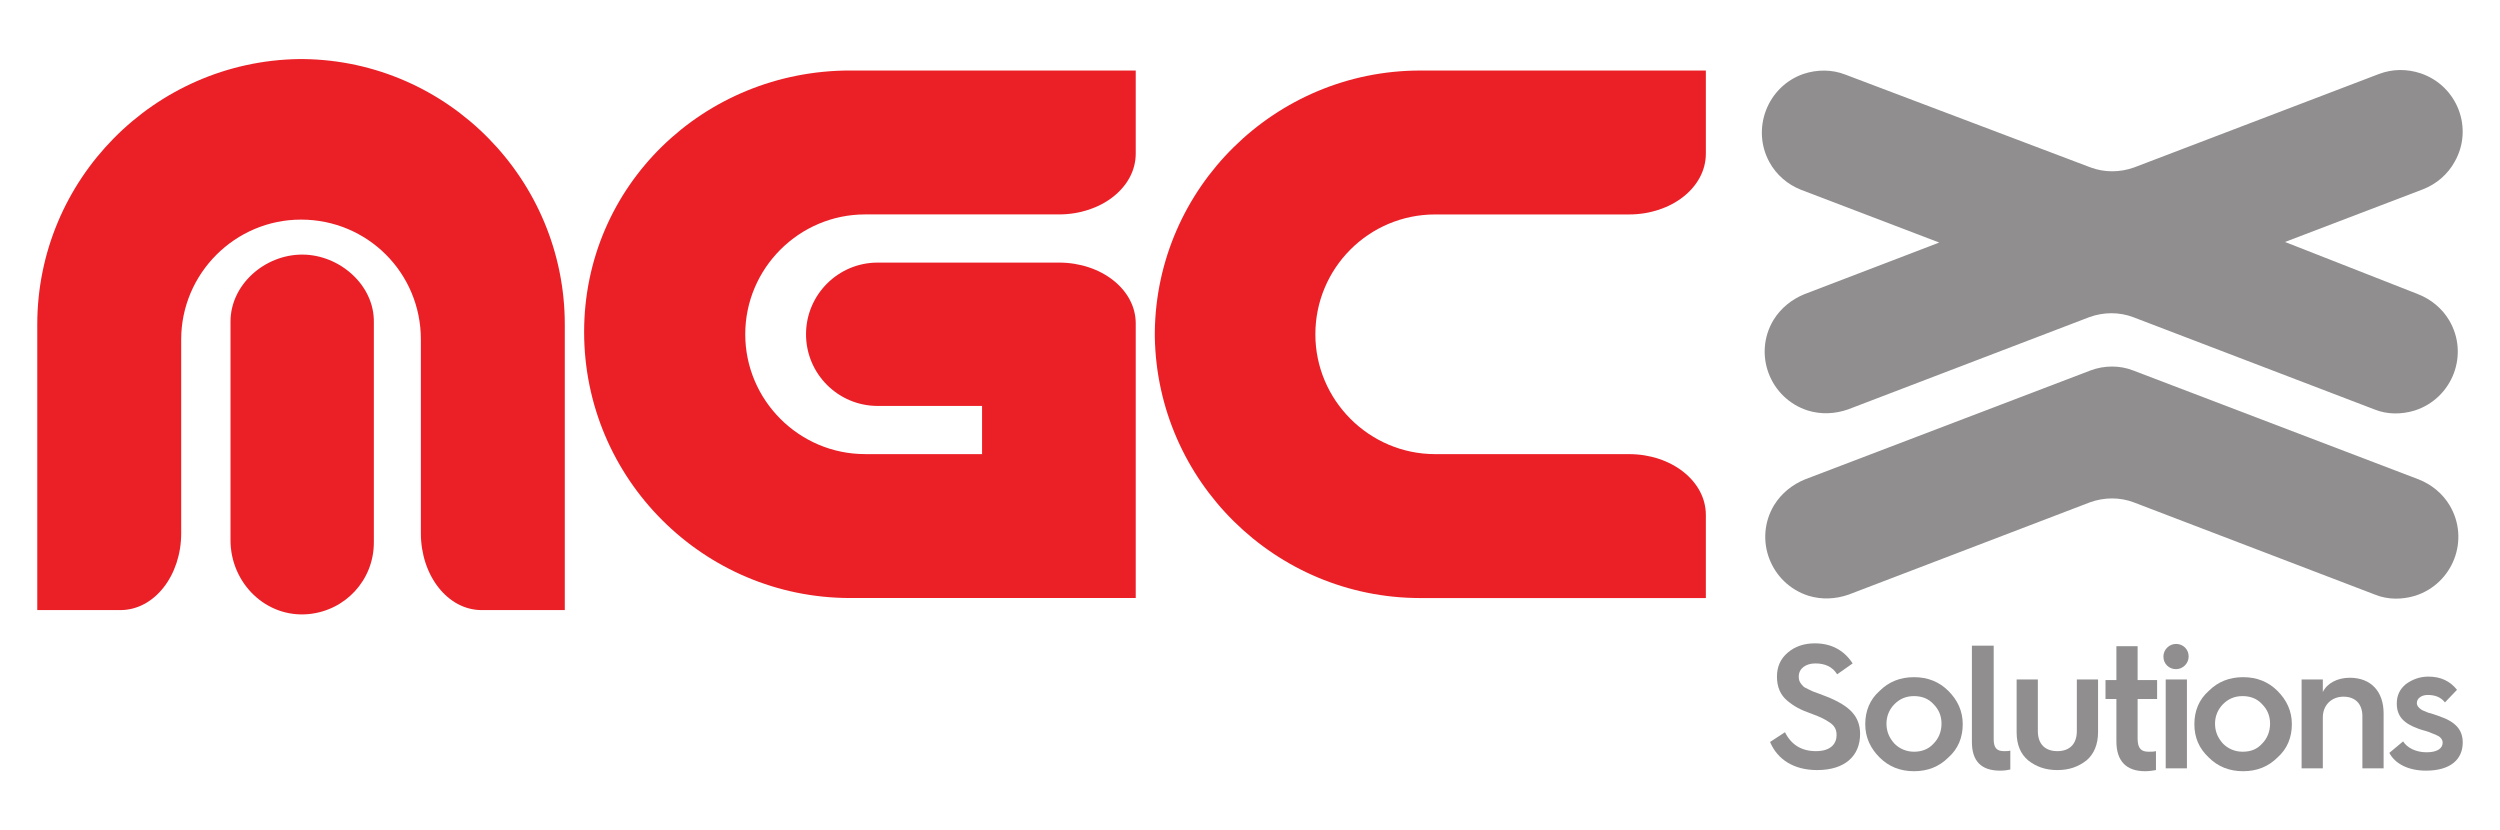
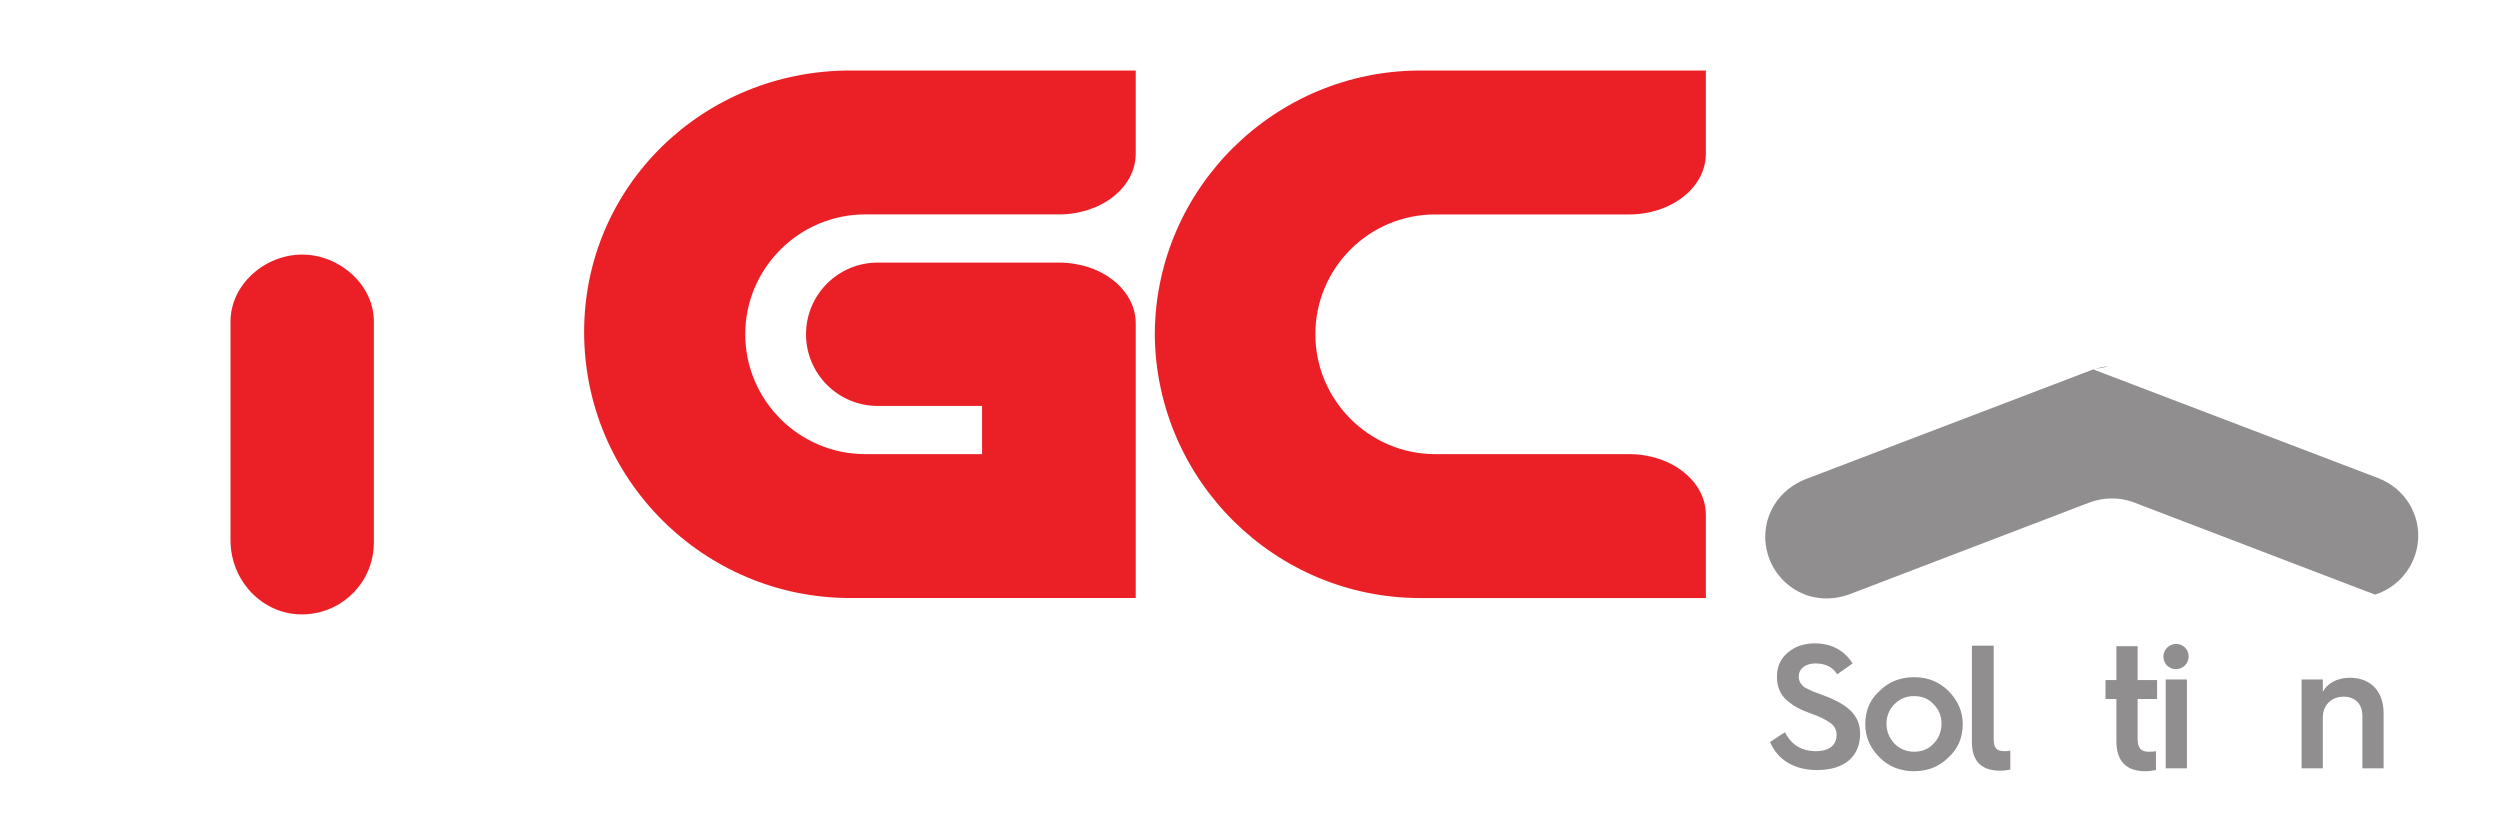
<svg xmlns="http://www.w3.org/2000/svg" id="Layer_1" x="0px" y="0px" viewBox="0 0 436 144.7" style="enable-background:new 0 0 436 144.7;" xml:space="preserve">
  <style type="text/css">	.st0{fill:#908E8F;}	.st1{fill:#EB2027;}</style>
  <g>
    <g>
      <g>
-         <path class="st0" d="M398.5,42.2l24.1-9.2c2.3-0.9,4.3-2.6,5.5-4.8v0c3.3-5.8,0.5-13.2-5.9-15.4l0,0c-2.4-0.8-4.9-0.8-7.3,0.1    l-42.7,16.3c-2.5,0.9-5.2,0.9-7.6,0L321.8,13c-2.3-0.9-4.9-0.9-7.3-0.1l0,0c-6.3,2.2-9.1,9.6-5.9,15.4v0c1.2,2.2,3.2,3.9,5.5,4.8    l24.1,9.2l-23.5,9c-2.2,0.9-4.1,2.4-5.4,4.5v0c-3.6,6-0.6,13.7,6,15.8l0,0c2.3,0.7,4.7,0.6,7-0.2l42.1-16.1    c2.5-0.9,5.2-0.9,7.6,0l42.1,16.1c2.2,0.9,4.7,0.9,7,0.2l0,0c6.6-2.1,9.6-9.8,6-15.8v0c-1.2-2-3.1-3.6-5.4-4.5L398.5,42.2z" />
-         <path class="st0" d="M364.6,64.6l-49.8,19c-2.2,0.9-4.1,2.4-5.4,4.5v0c-3.6,6-0.6,13.7,6,15.8l0,0c2.3,0.7,4.7,0.6,7-0.2    l42.1-16.1c2.5-0.9,5.2-0.9,7.6,0l42.1,16.1c2.2,0.9,4.7,0.9,7,0.2l0,0c6.6-2.1,9.6-9.8,6-15.8v0c-1.2-2-3.1-3.6-5.4-4.5    l-49.8-19C369.7,63.7,367,63.7,364.6,64.6z" />
+         <path class="st0" d="M364.6,64.6l-49.8,19c-2.2,0.9-4.1,2.4-5.4,4.5v0c-3.6,6-0.6,13.7,6,15.8l0,0c2.3,0.7,4.7,0.6,7-0.2    l42.1-16.1c2.5-0.9,5.2-0.9,7.6,0l42.1,16.1l0,0c6.6-2.1,9.6-9.8,6-15.8v0c-1.2-2-3.1-3.6-5.4-4.5    l-49.8-19C369.7,63.7,367,63.7,364.6,64.6z" />
      </g>
    </g>
    <g>
      <path class="st0" d="M311.3,127.7c1.1,2.2,2.9,3.3,5.4,3.3c2.7,0,3.6-1.4,3.6-2.8c0-0.9-0.3-1.6-1.2-2.2c-0.9-0.6-1.5-0.9-3.1-1.5   c-2-0.7-3.1-1.3-4.3-2.3c-1.2-1-1.8-2.4-1.8-4.2c0-1.7,0.6-3.1,1.9-4.2c1.3-1.1,2.9-1.6,4.7-1.6c2.9,0,5.1,1.2,6.6,3.5l-2.7,1.9   c-0.8-1.3-2.1-1.9-3.8-1.9c-1.7,0-2.9,0.9-2.9,2.3c0,0.9,0.4,1.3,0.9,1.8c0.3,0.2,1.2,0.6,1.6,0.8l1.1,0.4l1.3,0.5   c2,0.8,3.5,1.7,4.4,2.7c0.9,1,1.4,2.2,1.4,3.8c0,3.8-2.6,6.3-7.5,6.3c-4,0-6.9-1.8-8.2-4.9L311.3,127.7z" />
      <path class="st0" d="M325.3,126.3c0-2.3,0.8-4.3,2.5-5.8c1.6-1.6,3.6-2.4,6-2.4c2.4,0,4.4,0.8,6,2.4c1.6,1.6,2.5,3.5,2.5,5.8   c0,2.3-0.8,4.3-2.5,5.8c-1.6,1.6-3.6,2.4-6,2.4c-2.4,0-4.4-0.8-6-2.4C326.2,130.5,325.3,128.6,325.3,126.3z M337.2,129.7   c0.9-0.9,1.4-2.1,1.4-3.5c0-1.4-0.5-2.5-1.4-3.4c-0.9-1-2.1-1.4-3.4-1.4c-1.4,0-2.5,0.5-3.4,1.4c-0.9,0.9-1.4,2.1-1.4,3.4   c0,1.4,0.5,2.5,1.4,3.5c0.9,0.9,2.1,1.4,3.4,1.4C335.1,131.1,336.3,130.7,337.2,129.7z" />
      <path class="st0" d="M344,112.6h3.7v16.3c0,1.5,0.5,2.1,1.8,2.1c0.4,0,0.8,0,1.1-0.1v3.3c-0.4,0.1-1,0.2-1.8,0.2   c-3.3,0-4.9-1.7-4.9-5V112.6z" />
-       <path class="st0" d="M351.7,118.5h3.7v9c0,2.3,1.3,3.5,3.4,3.5c2.1,0,3.4-1.2,3.4-3.5v-9h3.7v9.2c0,2.1-0.7,3.8-2,4.9   c-1.4,1.1-3,1.7-5.1,1.7s-3.7-0.6-5.1-1.7c-1.3-1.1-2-2.7-2-4.9V118.5z" />
      <path class="st0" d="M369.1,121.9h-1.9v-3.3h1.9v-5.9h3.7v5.9h3.4v3.3h-3.4v6.9c0,1.7,0.6,2.3,1.9,2.3c0.5,0,0.9,0,1.3-0.1v3.3   c-0.5,0.1-1.2,0.2-1.9,0.2c-3.3,0-5-1.8-5-5.2V121.9z" />
      <path class="st0" d="M377.3,114.5c0-1.2,1-2.2,2.2-2.2c1.2,0,2.2,0.9,2.2,2.2c0,1.2-1,2.2-2.2,2.2   C378.3,116.7,377.3,115.8,377.3,114.5z M377.7,134v-15.5h3.7V134H377.7z" />
-       <path class="st0" d="M382.7,126.3c0-2.3,0.8-4.3,2.5-5.8c1.6-1.6,3.6-2.4,6-2.4c2.4,0,4.4,0.8,6,2.4c1.6,1.6,2.5,3.5,2.5,5.8   c0,2.3-0.8,4.3-2.5,5.8c-1.6,1.6-3.6,2.4-6,2.4c-2.4,0-4.4-0.8-6-2.4C383.5,130.5,382.7,128.6,382.7,126.3z M394.5,129.7   c0.9-0.9,1.4-2.1,1.4-3.5c0-1.4-0.5-2.5-1.4-3.4c-0.9-1-2.1-1.4-3.4-1.4c-1.4,0-2.5,0.5-3.4,1.4c-0.9,0.9-1.4,2.1-1.4,3.4   c0,1.4,0.5,2.5,1.4,3.5c0.9,0.9,2.1,1.4,3.4,1.4C392.5,131.1,393.6,130.7,394.5,129.7z" />
      <path class="st0" d="M401.4,134v-15.5h3.7v2.2c0.7-1.5,2.5-2.5,4.7-2.5c3.7,0,5.9,2.4,5.9,6.2v9.6h-3.7v-9.1   c0-2.1-1.2-3.4-3.3-3.4c-2.1,0-3.6,1.5-3.6,3.6v8.9H401.4z" />
-       <path class="st0" d="M419.1,129.3c0.7,1.1,2.2,1.9,4.1,1.9c1.9,0,2.8-0.7,2.8-1.7c0-0.5-0.4-1-0.9-1.2c-0.3-0.2-1-0.4-1.4-0.6   c-0.5-0.2-1.4-0.4-1.9-0.6c-2.5-0.9-3.8-2.1-3.8-4.4c0-1.4,0.5-2.5,1.6-3.4c1.1-0.8,2.4-1.3,3.9-1.3c2.2,0,3.8,0.8,5,2.3l-2.1,2.2   c-0.7-0.9-1.7-1.3-3-1.3c-1.1,0-1.9,0.6-1.9,1.4c0,0.5,0.3,0.8,0.7,1.1c0.2,0.2,0.9,0.4,1.3,0.6c0.5,0.1,1.3,0.4,1.9,0.6   c2.9,1,4.1,2.4,4.1,4.6c0,2.9-2.1,4.9-6.4,4.9c-3.1,0-5.4-1.2-6.4-3.1L419.1,129.3z" />
    </g>
    <g>
      <g id="g578_33_" transform="translate(468.971,803.495)">
        <path id="path580_33_" class="st1" d="M-315.9-757.7c-6.9,0-12.5,5.6-12.5,12.5c0,6.9,5.6,12.5,12.5,12.5l18.2,0v8.4h-20.4    c-11.5,0-20.9-9.4-20.9-20.9s9.4-20.9,20.9-20.9h33.8c7.4,0,13.4-4.7,13.4-10.6v-14.5h-49.8c-25.6,0-46.4,20.1-46.4,45.6    c0,25.6,20.8,46.4,46.4,46.4h49.8v-47.9c0-5.9-6-10.6-13.4-10.6H-315.9z" />
      </g>
      <path class="st1" d="M250.3,37.4h33.8c7.4,0,13.4-4.7,13.4-10.6V12.3h-49.8c-25.3,0-46,20.4-46.3,45.6l0,0c0,0.1,0,0.2,0,0.4   c0,0.1,0,0.2,0,0.4l0,0c0.4,25.2,21,45.6,46.3,45.6h49.8V89.8c0-5.9-6-10.6-13.4-10.6h-33.8c-11.5,0-20.9-9.4-20.9-20.9   C229.4,46.8,238.7,37.4,250.3,37.4z" />
-       <path class="st1" d="M73.4,59.2V93c0,7.4,4.7,13.4,10.6,13.4h14.5V56.6c0-25.3-20.4-46-45.6-46.3l0,0c-0.1,0-0.2,0-0.4,0   c-0.1,0-0.2,0-0.4,0l0,0c-25.2,0.4-45.6,21-45.6,46.3v49.8H21c5.9,0,10.6-6,10.6-13.4V59.2c0-11.5,9.4-20.9,20.9-20.9   C64.1,38.3,73.4,47.6,73.4,59.2z" />
      <path class="st1" d="M52.7,44.4c-6.5,0-12.5,5.2-12.5,11.7V60l0,34.2c0,7.5,6.2,13.6,13.6,12.9c6.4-0.6,11.4-5.9,11.4-12.5V57.4   v-1.2C65.3,49.7,59.2,44.4,52.7,44.4L52.7,44.4z" />
    </g>
    <path class="st1" d="M372.6,65.2" />
  </g>
</svg>